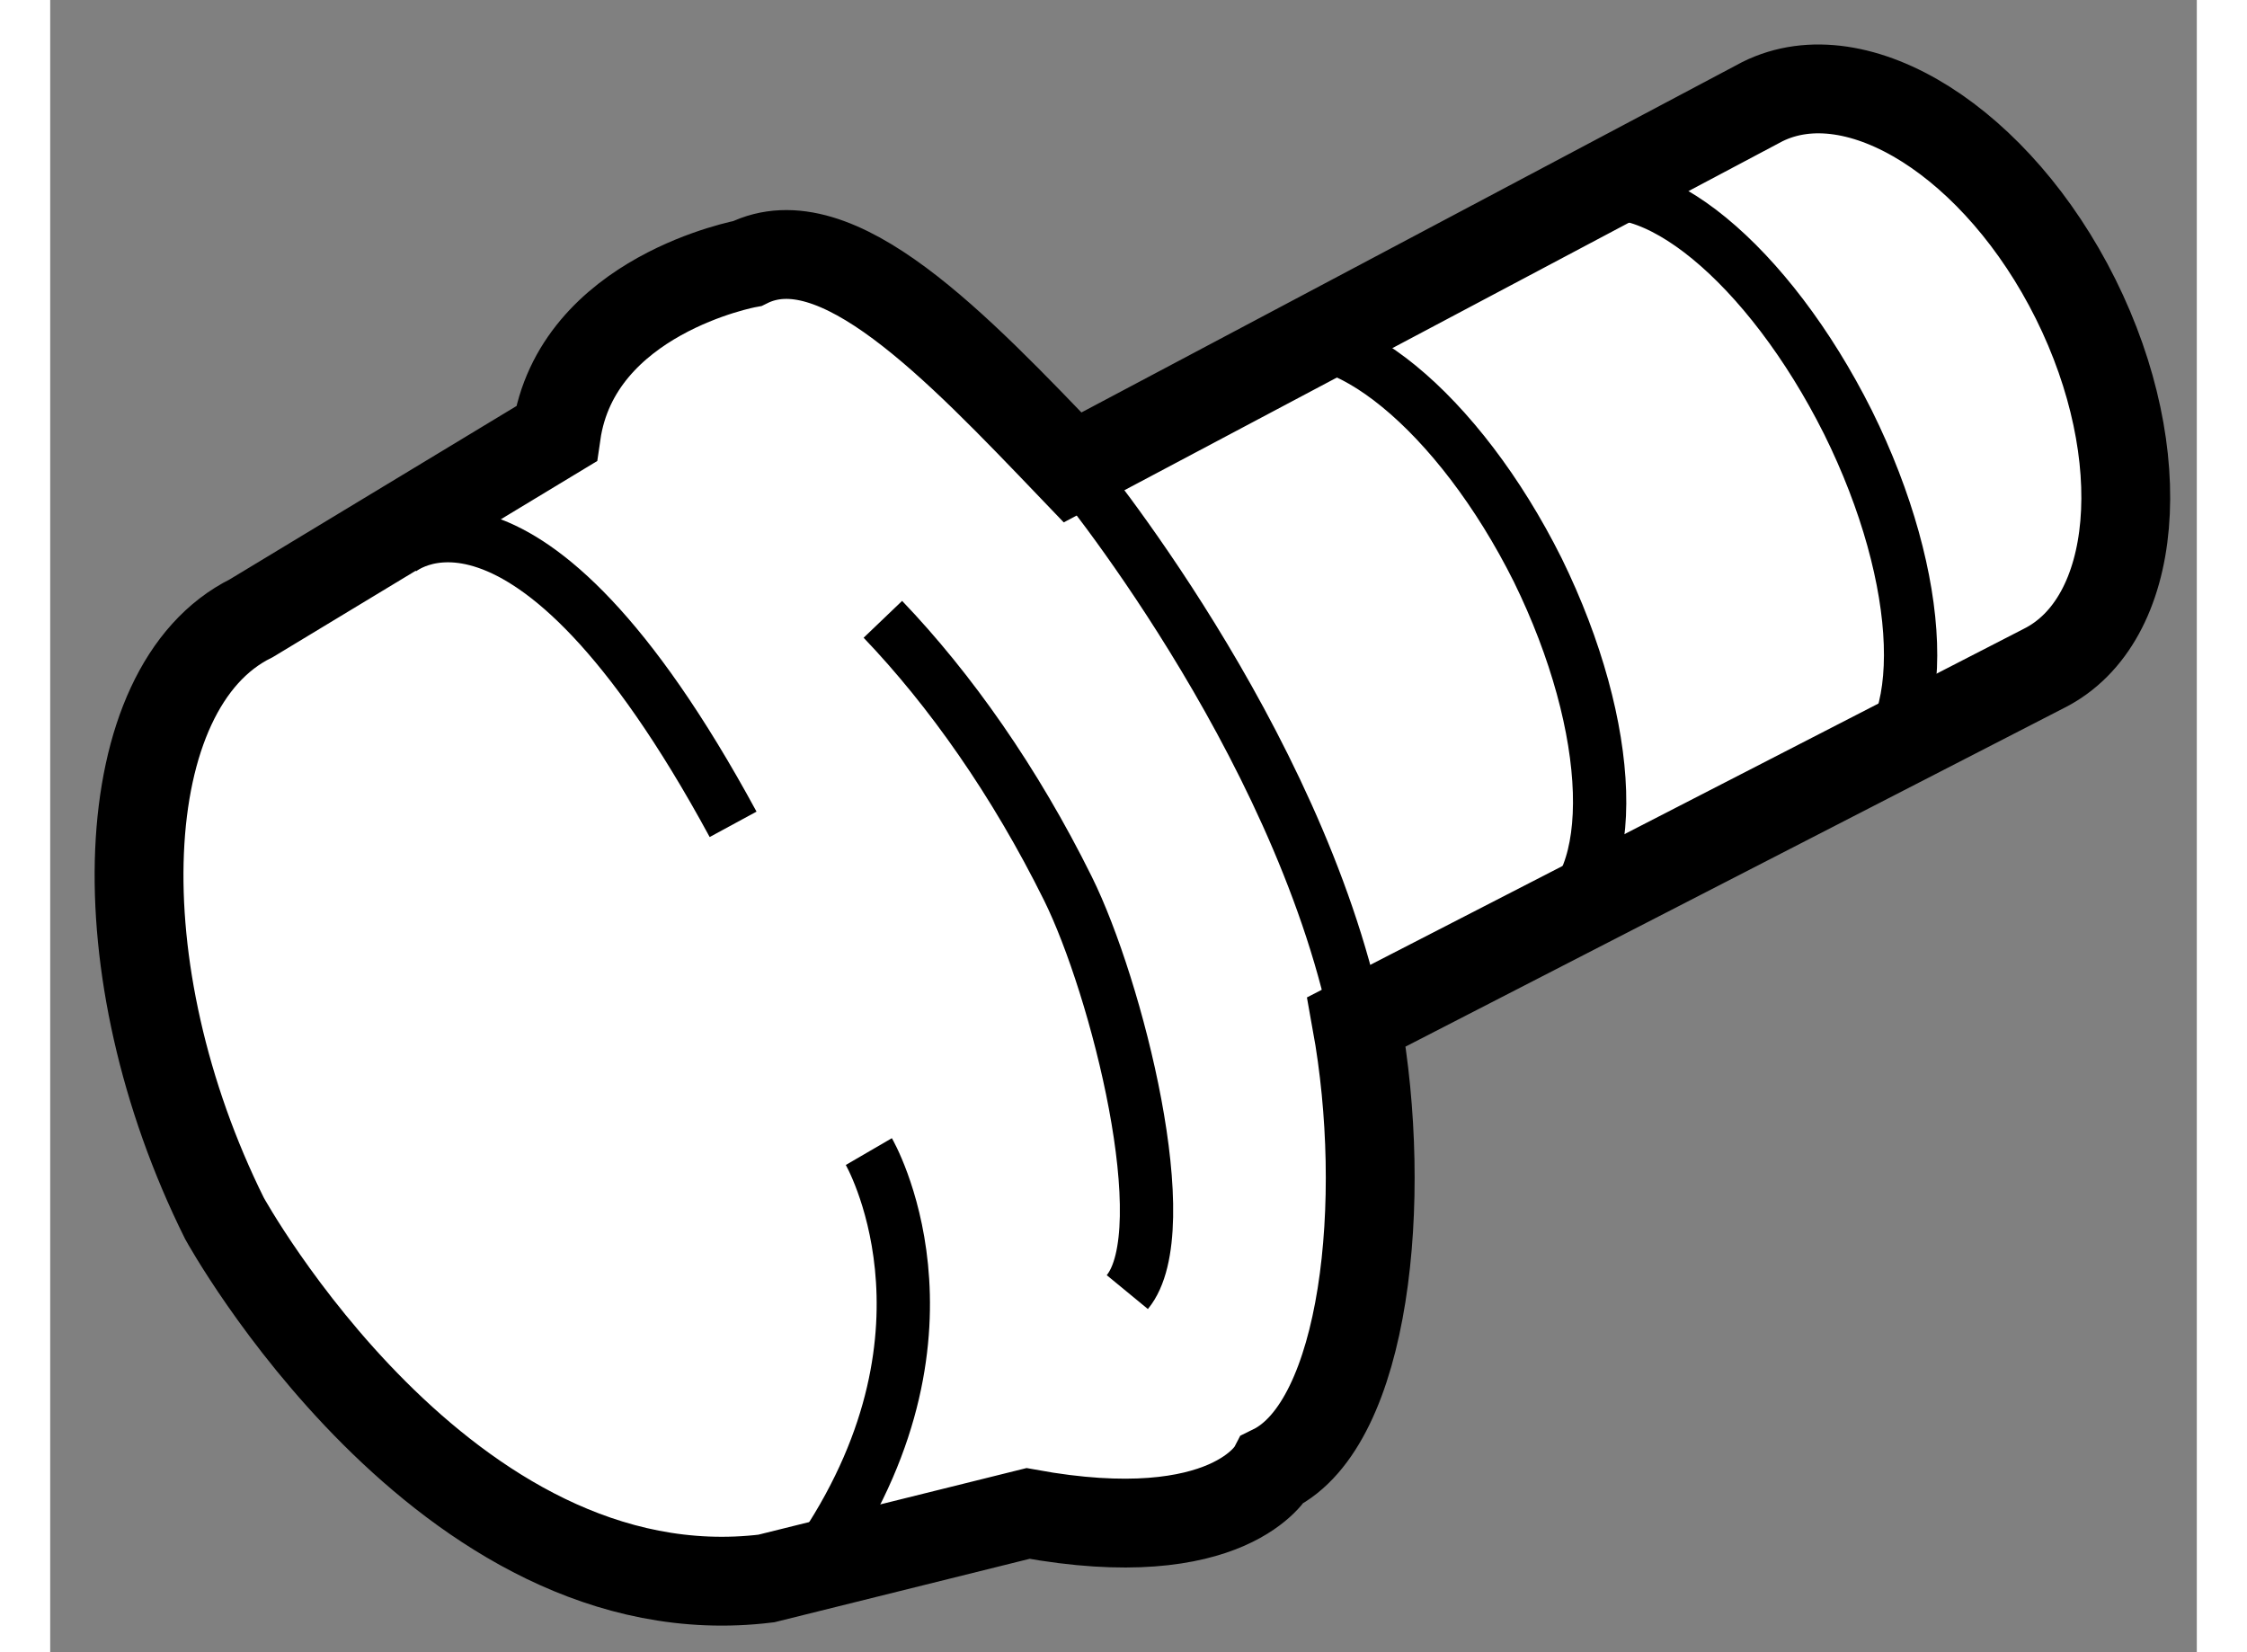
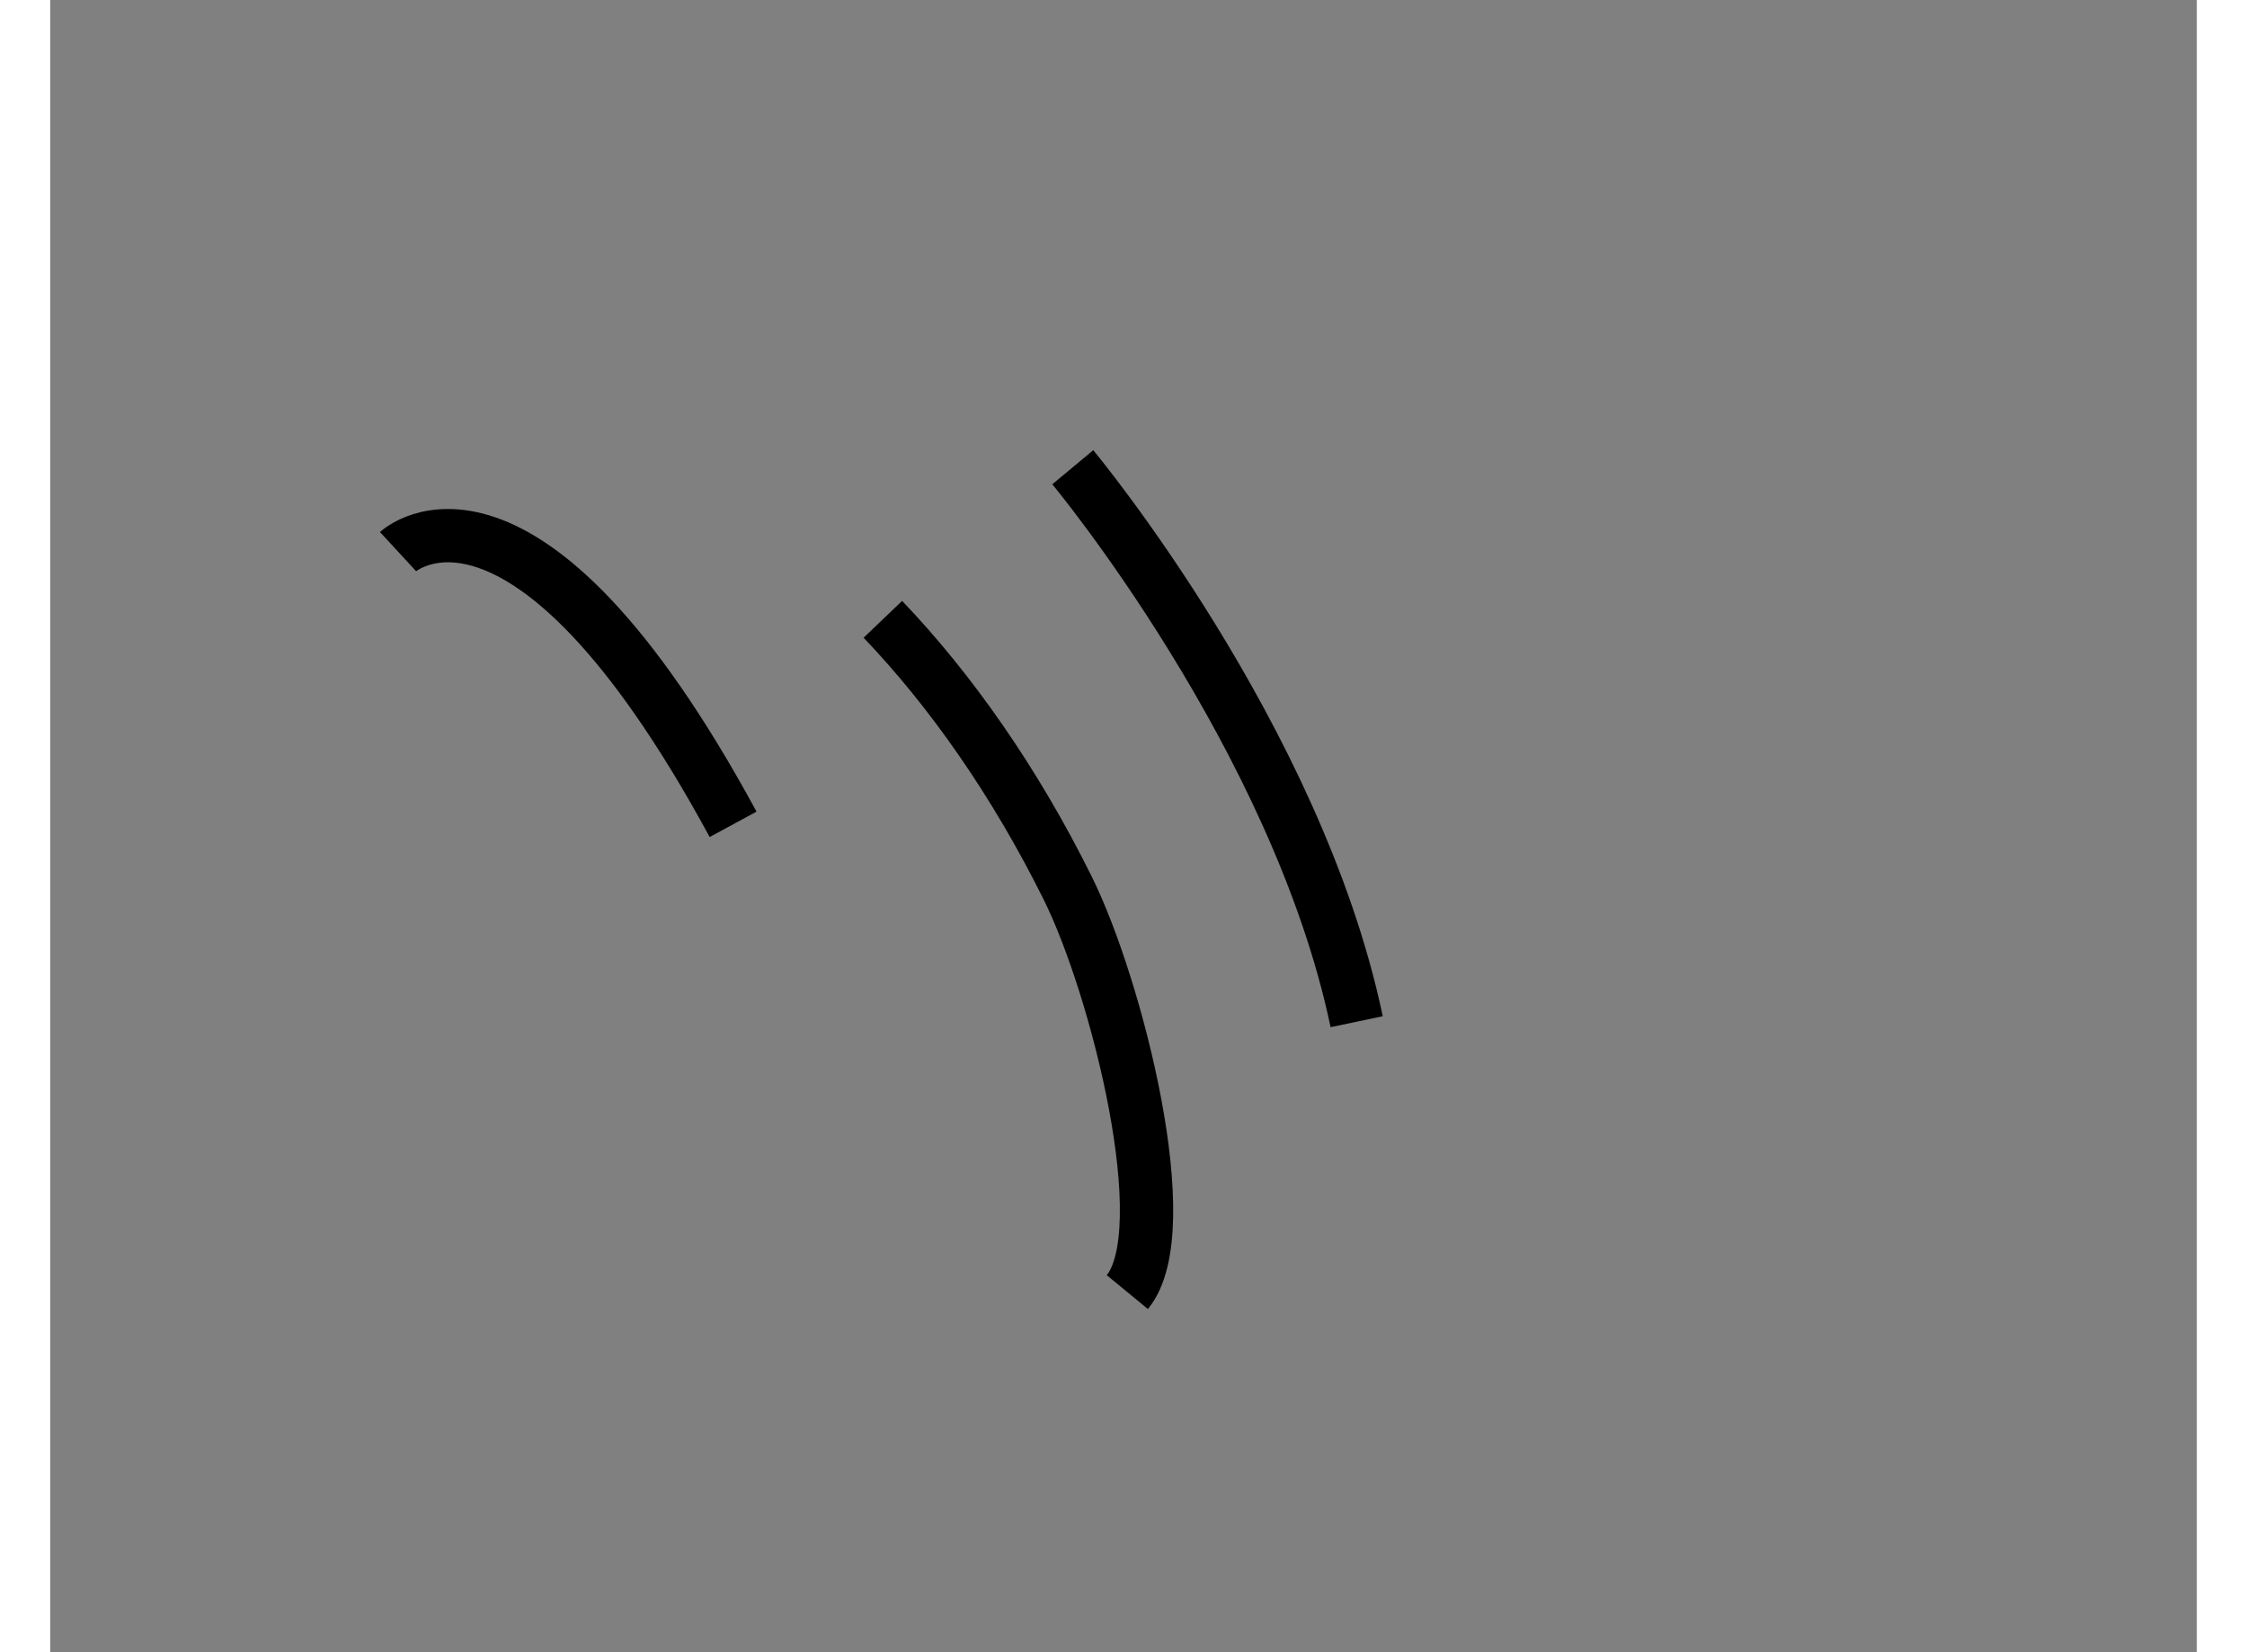
<svg xmlns="http://www.w3.org/2000/svg" version="1.1" x="0px" y="0px" width="244.8px" height="180px" viewBox="8.47 132.031 12.083 9.3" enable-background="new 0 0 244.8 180" xml:space="preserve">
  <rect x="8.47" y="132.031" width="12.083" height="9.3" fill="#808080" stroke="none" />
  <g>
-     <path fill="#FFFFFF" stroke="#000000" stroke-width="0.5" d="M19.691,135.794c0.537-0.268,0.618-1.199,0.18-2.08    c-0.437-0.878-1.227-1.377-1.763-1.111l-3.883,2.059c-0.657-0.686-1.331-1.396-1.83-1.148c0,0-0.963,0.176-1.076,0.959    l-1.717,1.038c-0.783,0.387-0.844,1.984-0.151,3.378c0,0,1.236,2.248,3.05,2.027l1.473-0.366c1.138,0.208,1.378-0.249,1.378-0.249    c0.523-0.257,0.652-1.518,0.471-2.518L19.691,135.794z" />
    <path fill="none" stroke="#000000" stroke-width="0.3" d="M13.157,135.517c0.378,0.395,0.743,0.912,1.042,1.516    c0.274,0.554,0.622,1.921,0.334,2.271" />
-     <path fill="none" stroke="#000000" stroke-width="0.3" d="M17.059,133.158c0.405-0.205,1.085,0.361,1.53,1.249    c0.442,0.891,0.474,1.776,0.067,1.977" />
-     <path fill="none" stroke="#000000" stroke-width="0.3" d="M15.312,133.988c0.403-0.2,1.088,0.364,1.531,1.251    c0.439,0.895,0.468,1.775,0.061,1.977" />
    <path fill="none" stroke="#000000" stroke-width="0.3" d="M10.428,135.136c0,0,0.702-0.648,1.886,1.535" />
-     <path fill="none" stroke="#000000" stroke-width="0.3" d="M13.078,138.513c0,0,0.574,0.987-0.252,2.233" />
    <path fill="none" stroke="#000000" stroke-width="0.3" d="M14.226,134.661c0,0,1.261,1.516,1.598,3.121" />
  </g>
</svg>